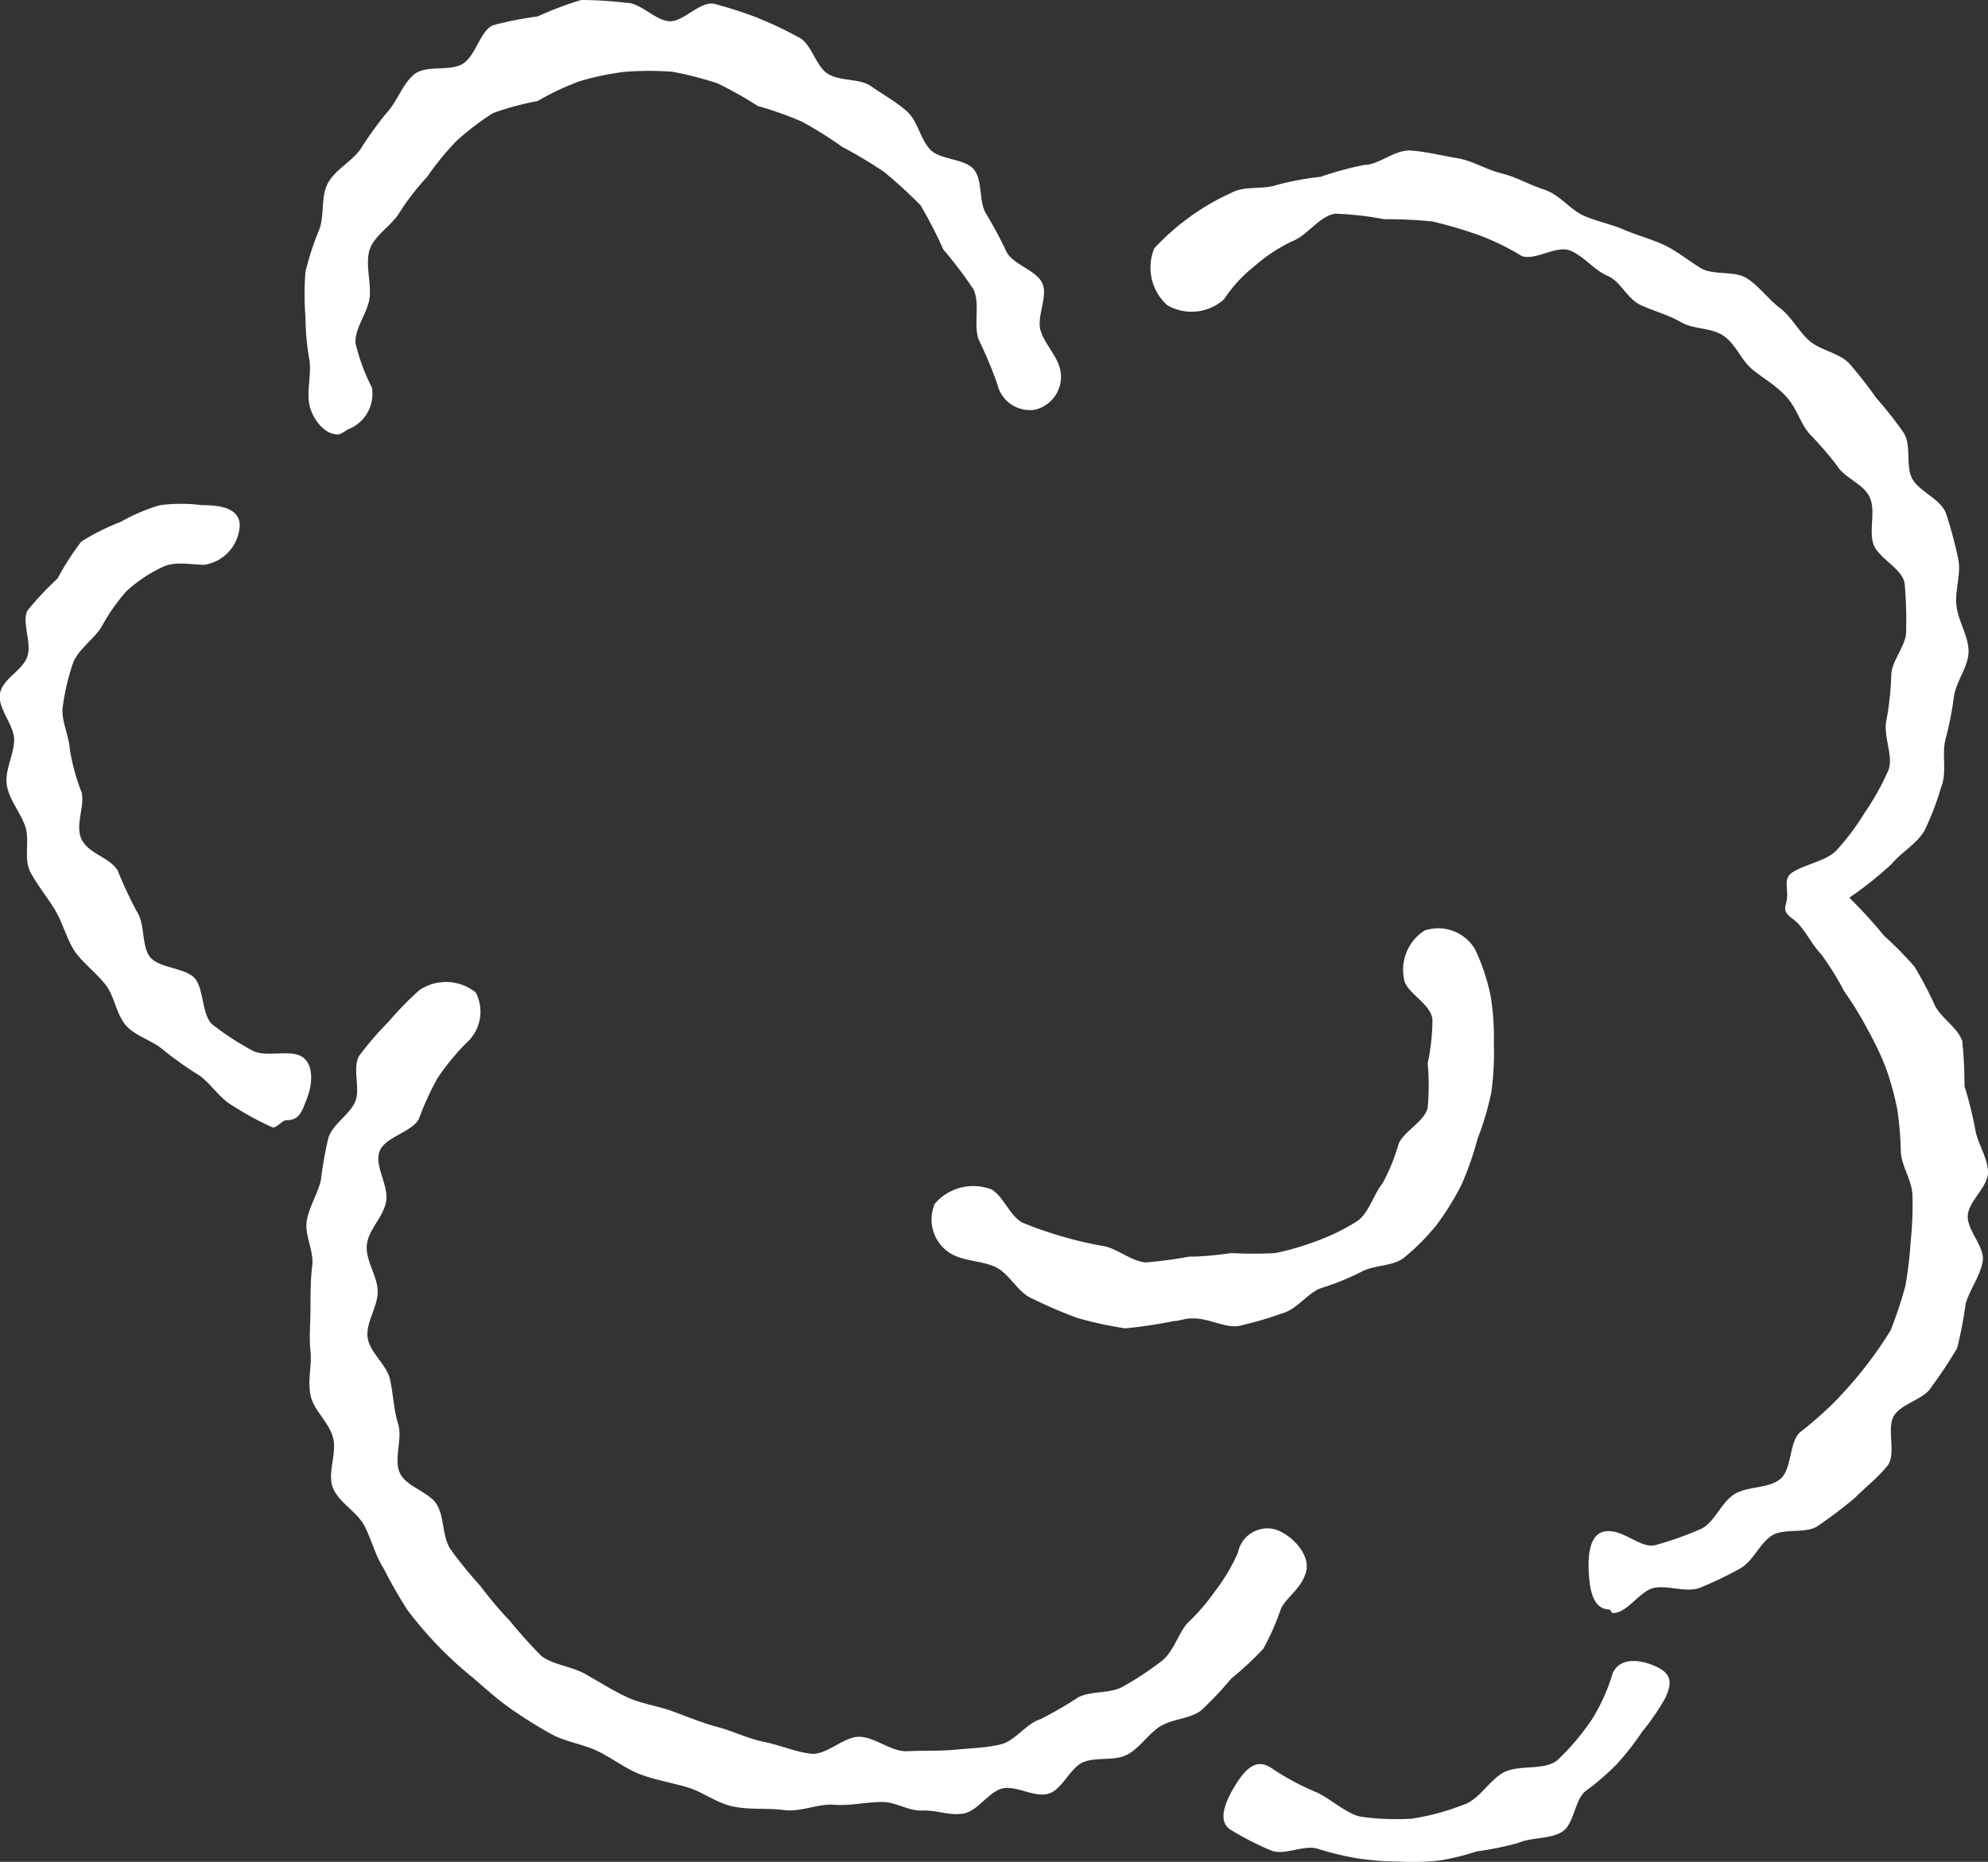
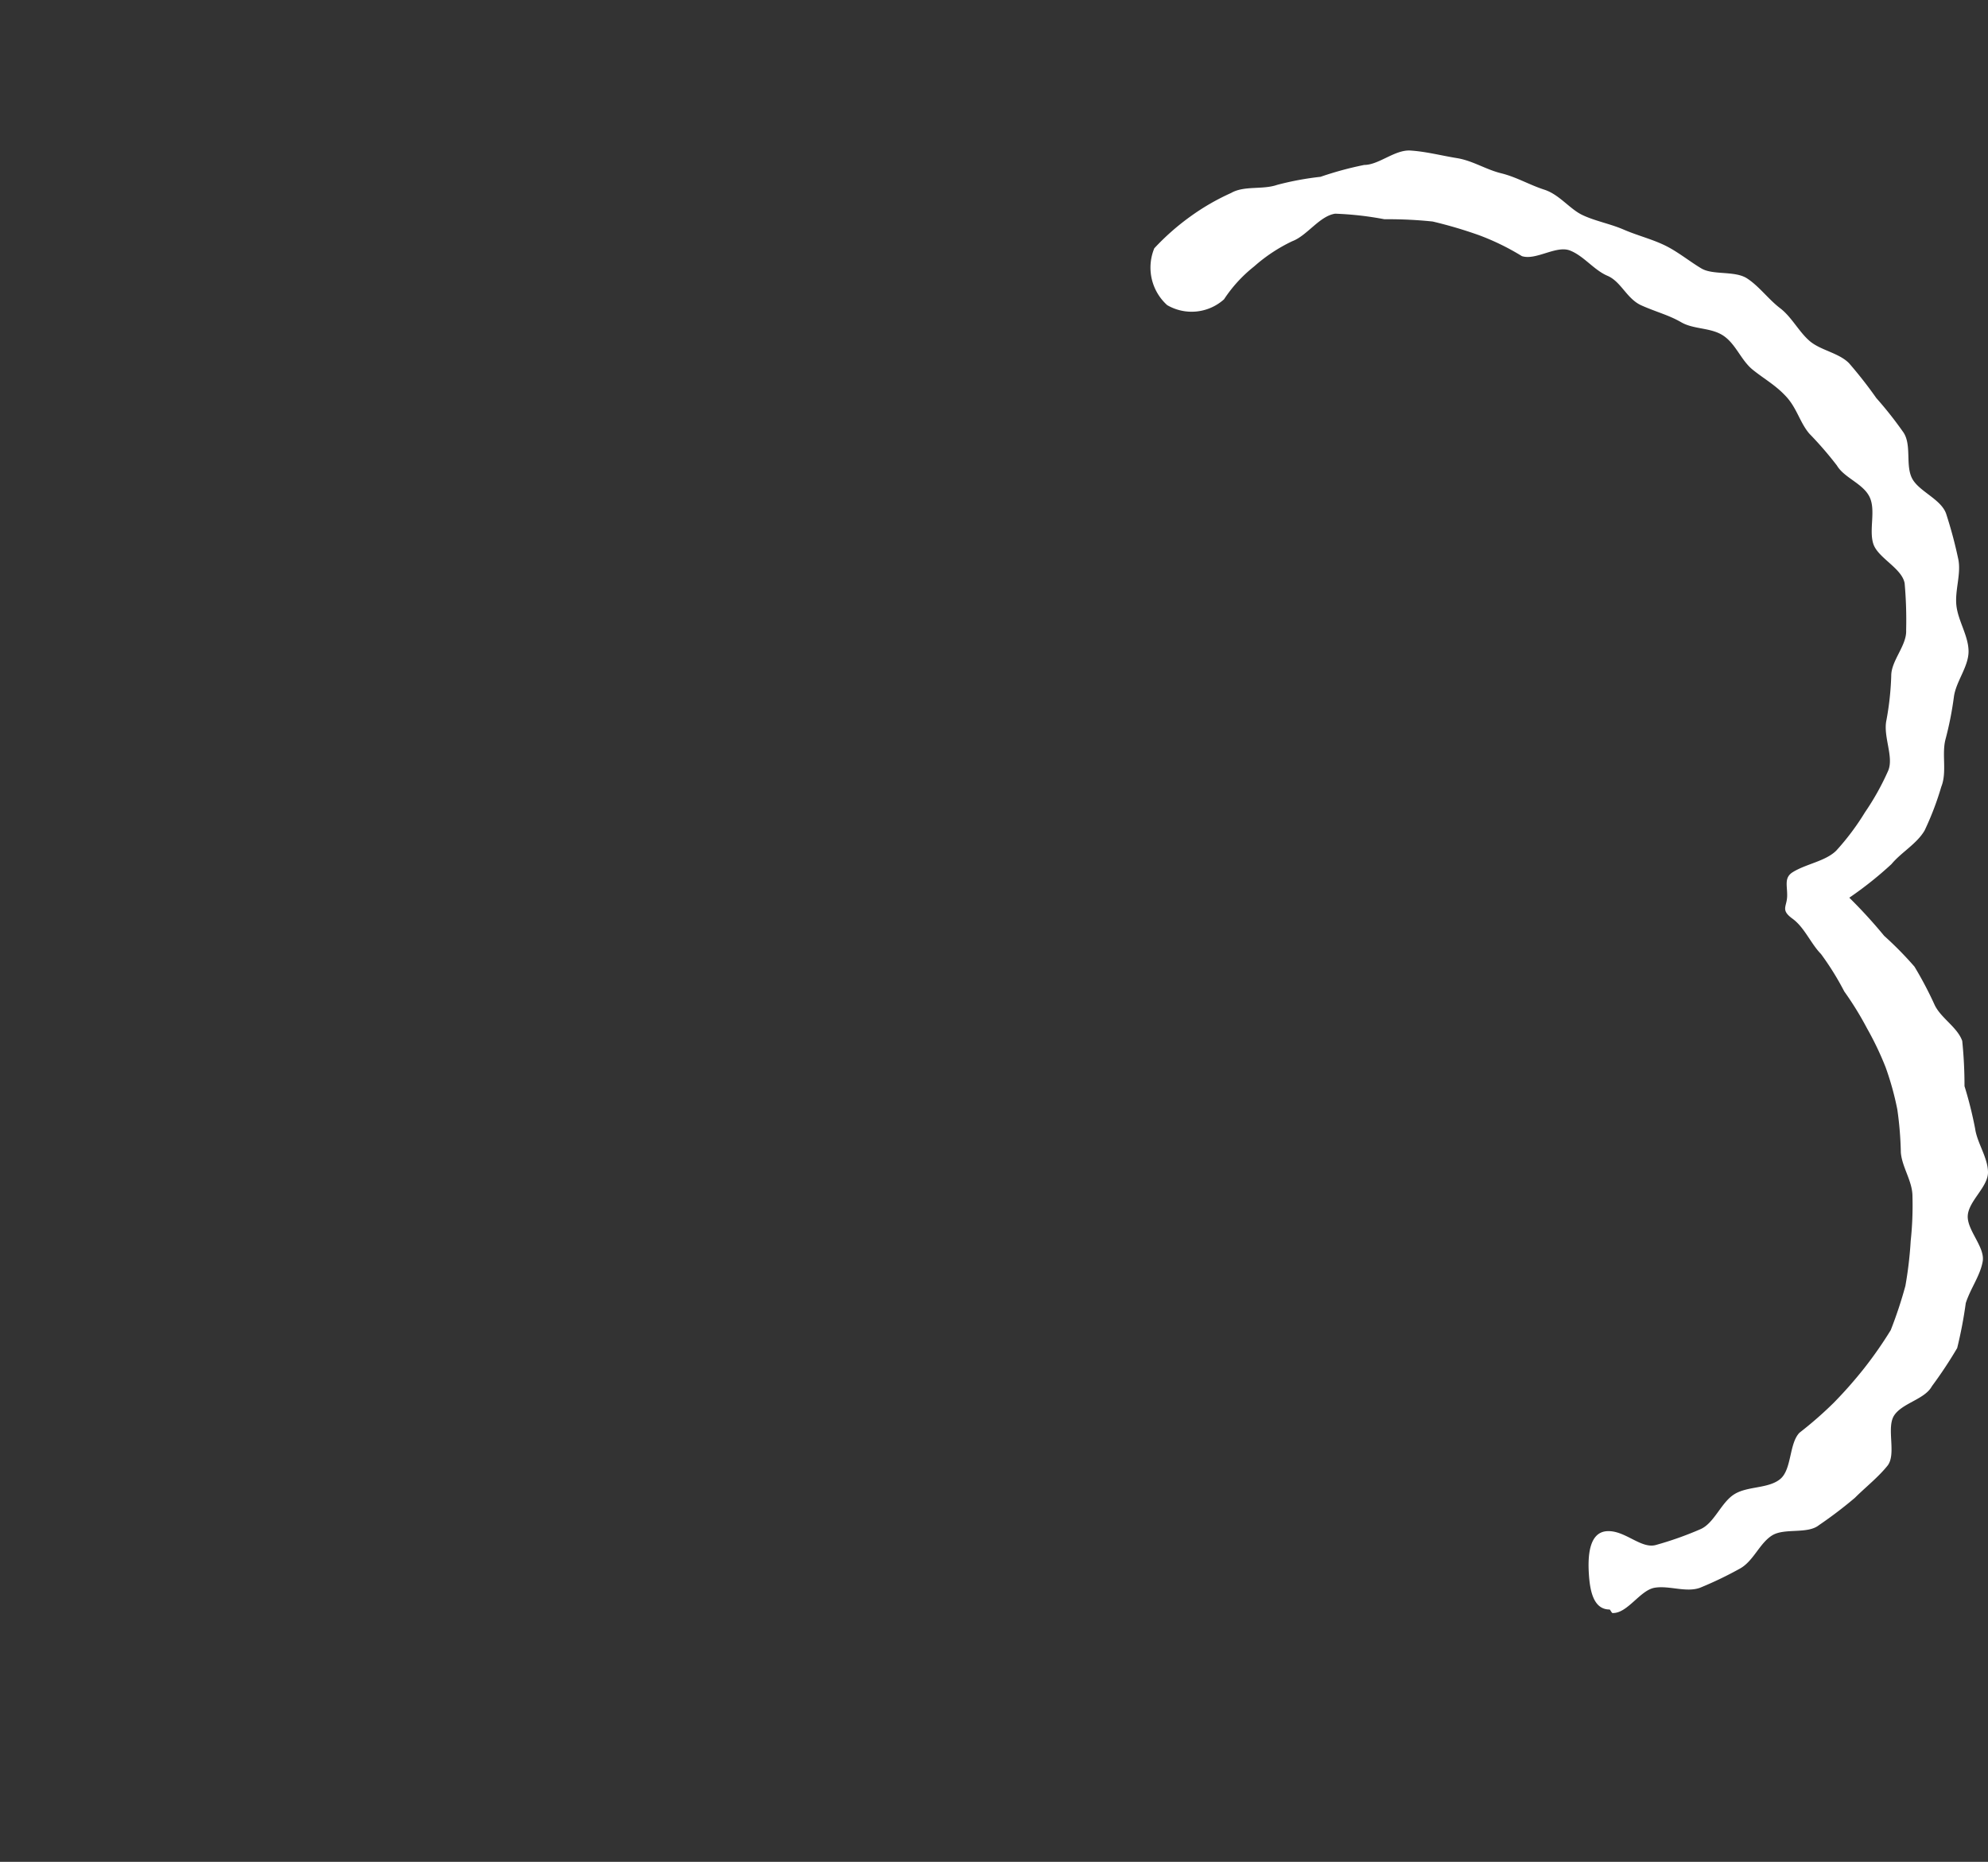
<svg xmlns="http://www.w3.org/2000/svg" viewBox="0 0 78.69 73.71">
  <rect x="0" y="0" width="78.69" height="73.71" fill="#333333" stroke="none" />
  <defs>
    <style>.cls-1{fill:#fff;}</style>
  </defs>
  <g id="レイヤー_2" data-name="レイヤー 2">
    <g id="レイヤー_1-2" data-name="レイヤー 1">
-       <path class="cls-1" d="M13.37,17.2c-.54,0-1-.62-1.12-1.16s.08-1.19,0-1.78a9.92,9.92,0,0,1-.16-1.72,11.74,11.74,0,0,1,0-1.78,11.37,11.37,0,0,1,.55-1.68c.21-.56.05-1.3.34-1.83s.93-.85,1.28-1.33a13.85,13.85,0,0,1,1.05-1.46c.41-.43.62-1.14,1.09-1.52s1.39-.1,1.91-.41S19,1.23,19.51,1A14.58,14.58,0,0,1,21.28.65,14.12,14.12,0,0,1,23,0a15.63,15.63,0,0,1,1.79.11c.57,0,1.12.68,1.69.73S27.73,0,28.3.16A16,16,0,0,1,30,.71a15.5,15.5,0,0,1,1.6.76c.52.23.68,1.16,1.18,1.46s1.24.16,1.71.49,1,.62,1.42,1,.52,1.1.92,1.51,1.36.34,1.72.78.18,1.31.5,1.78a16.55,16.55,0,0,1,.8,1.5c.28.5,1.18.71,1.41,1.23s-.24,1.32-.07,1.87.66,1,.78,1.56a1.34,1.34,0,0,1-1,1.57,1.32,1.32,0,0,1-1.49-1,16.12,16.12,0,0,0-.74-1.77c-.22-.6.07-1.43-.21-2a16.2,16.2,0,0,0-1.19-1.57,18,18,0,0,0-.9-1.75A18.43,18.43,0,0,0,35,6.81a18.43,18.43,0,0,0-1.67-1,15.67,15.67,0,0,0-1.6-1A13.11,13.11,0,0,0,30,4.2a15.06,15.06,0,0,0-1.6-.9,13.46,13.46,0,0,0-1.79-.46,12.67,12.67,0,0,0-1.85,0,11.06,11.06,0,0,0-1.8.37A10.45,10.45,0,0,0,21.28,4a11.23,11.23,0,0,0-1.77.48,10.5,10.5,0,0,0-1.45,1.11A10.88,10.88,0,0,0,16.91,7a9.83,9.83,0,0,0-1.1,1.42c-.32.53-1,.9-1.18,1.47s.07,1.29,0,1.89-.59,1.2-.56,1.8a7.79,7.79,0,0,0,.65,1.76A1.5,1.5,0,0,1,13.77,17C13.65,17.07,13.49,17.2,13.37,17.2Z" />
      <path class="cls-1" d="M63.71,63.72c-.65,0-.78-.77-.82-1.43s0-1.62.71-1.67,1.34.7,1.93.55a13.49,13.49,0,0,0,1.78-.63c.55-.24.82-1.07,1.35-1.39s1.33-.21,1.8-.59.35-1.41.77-1.84a15.2,15.2,0,0,0,1.35-1.18,17.16,17.16,0,0,0,1.2-1.36,15.89,15.89,0,0,0,1.06-1.52,17.08,17.08,0,0,0,.58-1.75,15.42,15.42,0,0,0,.21-1.78,13.16,13.16,0,0,0,.07-1.77c0-.6-.41-1.14-.46-1.73a13.76,13.76,0,0,0-.14-1.71,11.64,11.64,0,0,0-.46-1.66,12.25,12.25,0,0,0-.74-1.55,12.7,12.7,0,0,0-.9-1.46,11.13,11.13,0,0,0-.92-1.48c-.41-.42-.65-1.05-1.13-1.4s-.22-.47-.21-.89-.13-.73.22-.95c.53-.33,1.29-.43,1.72-.85a9.89,9.89,0,0,0,1.14-1.52,10.23,10.23,0,0,0,.92-1.65c.23-.55-.21-1.35-.07-2a11.42,11.42,0,0,0,.19-1.76c0-.6.62-1.2.59-1.8a16.36,16.36,0,0,0-.06-1.86c-.11-.6-1.06-1-1.24-1.56s.11-1.33-.15-1.86-1-.75-1.29-1.24a14.24,14.24,0,0,0-1.09-1.26c-.37-.43-.49-1-.91-1.46s-.87-.7-1.33-1.07-.66-1-1.15-1.34-1.18-.25-1.68-.54-1-.41-1.58-.67-.8-.94-1.34-1.17-.93-.78-1.48-1-1.35.4-1.91.22a9.63,9.63,0,0,0-1.7-.83,17.45,17.45,0,0,0-1.83-.54,16.87,16.87,0,0,0-1.91-.09,12.79,12.79,0,0,0-1.95-.22c-.62.09-1.11.87-1.7,1.09a6.43,6.43,0,0,0-1.51,1,5.52,5.52,0,0,0-1.19,1.3,1.92,1.92,0,0,1-2.25.23,2,2,0,0,1-.51-2.25,9.56,9.56,0,0,1,1.43-1.26,9.12,9.12,0,0,1,1.61-.93c.52-.3,1.24-.12,1.82-.32a11.63,11.63,0,0,1,1.72-.32A13.41,13.41,0,0,1,54,6.53c.58,0,1.21-.61,1.83-.57s1.22.2,1.84.3,1.14.45,1.75.6,1.12.46,1.71.65,1,.76,1.5,1,1.11.35,1.64.58,1.1.37,1.62.62,1,.65,1.46.92,1.32.08,1.8.39.85.83,1.31,1.18.74.93,1.17,1.3,1.16.47,1.56.88a17.19,17.19,0,0,1,1.08,1.38,15.07,15.07,0,0,1,1.08,1.37c.32.5.07,1.28.33,1.8s1.14.82,1.35,1.4a17.43,17.43,0,0,1,.48,1.79c.13.59-.14,1.25-.07,1.86s.48,1.2.48,1.81-.5,1.19-.58,1.8A13.37,13.37,0,0,1,77,29.3c-.14.59.07,1.28-.16,1.85a11.64,11.64,0,0,1-.66,1.73c-.31.53-.92.86-1.31,1.33a14.54,14.54,0,0,1-1.67,1.33,19.76,19.76,0,0,1,1.38,1.51,13.8,13.8,0,0,1,1.2,1.22,14.68,14.68,0,0,1,.8,1.52c.25.52.9.88,1.09,1.42A17.55,17.55,0,0,1,77.76,43a15.86,15.86,0,0,1,.42,1.68c.08.57.5,1.14.51,1.72s-.75,1.13-.8,1.71.69,1.26.59,1.83S78,51,77.81,51.59a17,17,0,0,1-.34,1.78,17.25,17.25,0,0,1-1,1.51c-.28.52-1.16.66-1.49,1.15s.1,1.54-.27,2-.88.86-1.29,1.27A16.85,16.85,0,0,1,72,60.38c-.46.37-1.37.1-1.86.41s-.73,1-1.25,1.3a14.66,14.66,0,0,1-1.6.77c-.55.2-1.23-.1-1.8,0s-1.06,1-1.64,1C63.8,63.89,63.74,63.72,63.71,63.72Z" />
-       <path class="cls-1" d="M11.32,44.35c-.14,0-.4.34-.54.28a11.68,11.68,0,0,1-1.56-.85c-.51-.28-.85-.85-1.31-1.19a14.36,14.36,0,0,1-1.42-1c-.44-.4-1.13-.56-1.51-1S4.53,39.44,4.19,39,3.32,38.15,3,37.72s-.5-1.14-.79-1.64-.71-1-1-1.54S1.19,33.28,1,32.72.36,31.66.27,31.08s.28-1.19.29-1.78S-.1,28.05,0,27.46.89,26.55,1.08,26s-.22-1.32,0-1.82A12.64,12.64,0,0,1,2.28,22.9a10.41,10.41,0,0,1,.94-1.46,9.09,9.09,0,0,1,1.56-.78A7.27,7.27,0,0,1,6.33,20,6.5,6.5,0,0,1,8,20c.67,0,1.46.09,1.49.78A1.66,1.66,0,0,1,8.1,22.36c-.57,0-1.18-.16-1.69.1A5.67,5.67,0,0,0,5,23.41a7.64,7.64,0,0,0-1,1.44c-.31.47-.88.85-1.1,1.37a9.25,9.25,0,0,0-.41,1.71c-.1.57.25,1.18.28,1.78a8.45,8.45,0,0,0,.46,1.66c.14.54-.27,1.29,0,1.86s1.12.71,1.43,1.24a17.31,17.31,0,0,0,.74,1.59c.36.52.19,1.39.54,1.83s1.38.42,1.76.83.28,1.49.72,1.85a11.18,11.18,0,0,0,1.53,1c.52.31,1.34,0,1.89.21s.57,1,.33,1.65S11.83,44.35,11.32,44.35Z" />
-       <path class="cls-1" d="M34.93,71.34c-.64,0-1.27.16-1.91.11s-1.33.3-2,.21-1.33,0-2-.14-1.2-.58-1.81-.76-1.28-.29-1.88-.52-1.13-.66-1.71-.93-1.28-.36-1.84-.68a18.5,18.5,0,0,1-1.59-1c-.51-.36-1-.8-1.46-1.2a15.16,15.16,0,0,1-2.61-2.7,17.54,17.54,0,0,1-.93-1.63c-.34-.52-.48-1.15-.77-1.7s-1-.91-1.24-1.49.17-1.37,0-2-.77-1.07-.89-1.68.06-1.18,0-1.74,0-1.14,0-1.7,0-1.13.07-1.69-.3-1.18-.22-1.74.43-1.08.56-1.63a15.28,15.28,0,0,1,.3-1.69c.19-.55.81-.89,1.05-1.4s-.13-1.38.18-1.86a13.21,13.21,0,0,1,1.15-1.33A13.06,13.06,0,0,1,16.6,39.2a1.88,1.88,0,0,1,2.23.09,1.65,1.65,0,0,1-.37,2,9.59,9.59,0,0,0-1.14,1.39,11.41,11.41,0,0,0-.74,1.62c-.28.53-1.35.71-1.56,1.29s.39,1.37.26,2-.7,1.09-.76,1.7.42,1.22.43,1.83-.47,1.22-.4,1.82.76,1.08.89,1.68.14,1.18.32,1.76-.18,1.36.06,1.92,1.18.76,1.48,1.28.2,1.29.55,1.78A15.84,15.84,0,0,0,19,62.77a15.87,15.87,0,0,0,1.18,1.4,18.73,18.73,0,0,0,1.26,1.4c.49.35,1.21.41,1.74.71s1.09.66,1.66.92,1.22.34,1.81.56,1.18.46,1.78.62,1.2.46,1.81.58,1.24.4,1.86.47,1.31-.7,1.94-.67,1.25.6,1.87.57,1.28,0,1.9-.06,1.22-.07,1.8-.21,1-.82,1.58-1a16.61,16.61,0,0,0,1.52-.88c.55-.25,1.26-.12,1.76-.42a12.06,12.06,0,0,0,1.51-1c.47-.37.62-1,1-1.48A8.18,8.18,0,0,0,48.09,63,7.3,7.3,0,0,0,49,61.47a1.19,1.19,0,0,1,1.44-.93c.66.18,1.44,1,1.26,1.68s-.78,1-1,1.48A9.77,9.77,0,0,1,50,65.28a13,13,0,0,1-1.27,1.18,13.87,13.87,0,0,1-1.18,1.25c-.44.35-1.14.33-1.63.64s-.8.86-1.31,1.12-1.19.08-1.72.29-.83,1.08-1.38,1.25-1.26-.32-1.81-.21-1,.91-1.57,1-1.09-.15-1.62-.12S35.46,71.34,34.93,71.34Z" />
-       <path class="cls-1" d="M55.43,73.7a11.69,11.69,0,0,1-1.66-.12,11.57,11.57,0,0,1-1.62-.39c-.55-.17-1.34.3-1.86.06a11.77,11.77,0,0,1-1.58-.81c-.58-.37-.14-1.25.23-1.83s.78-1,1.36-.63a10.24,10.24,0,0,0,1.72.94c.61.24,1.18.84,1.82,1A10.16,10.16,0,0,0,55.9,72a9.58,9.58,0,0,0,2-.54c.66-.2,1.05-1,1.64-1.3s1.57-.06,2.09-.46A9.57,9.57,0,0,0,63,68.09a7.23,7.23,0,0,0,.83-1.84c.28-.63,1.05-.57,1.68-.29s.7.61.42,1.24A9.32,9.32,0,0,1,65,68.56a10.9,10.9,0,0,1-1,1.28,9.94,9.94,0,0,1-1.24,1.07c-.44.35-.45,1.33-.94,1.62s-1.19.2-1.72.43a12.51,12.51,0,0,1-1.66.34,9.39,9.39,0,0,1-1.48.36A9.59,9.59,0,0,1,55.43,73.7Z" />
-       <path class="cls-1" d="M46.47,52.3a19.17,19.17,0,0,1-1.93.29,15.14,15.14,0,0,1-1.89-.41,17.14,17.14,0,0,1-1.77-.76c-.58-.22-.92-1-1.48-1.26s-1.3-.22-1.83-.57A1.58,1.58,0,0,1,37,47.66a2,2,0,0,1,2.27-.56c.48.32.68,1,1.19,1.3a15.68,15.68,0,0,0,3.26.94c.55.12,1.06.59,1.63.64a17.27,17.27,0,0,0,1.72-.23c.59,0,1.15-.07,1.68-.14a16.62,16.62,0,0,0,1.73,0,10.92,10.92,0,0,0,1.67-.49,8.3,8.3,0,0,0,1.58-.78c.47-.34.64-1.06,1-1.5a7.91,7.91,0,0,0,.64-1.58c.25-.51,1-.85,1.14-1.4a9.41,9.41,0,0,0,0-1.76,8.38,8.38,0,0,0,.19-1.76c-.09-.58-.86-.94-1.09-1.44a1.84,1.84,0,0,1,.78-2.06,1.69,1.69,0,0,1,2,.75A8.1,8.1,0,0,1,59,39.42a10,10,0,0,1,.13,1.91,11.17,11.17,0,0,1-.1,1.91,10.94,10.94,0,0,1-.54,1.83,12.49,12.49,0,0,1-.63,1.81,10.62,10.62,0,0,1-1,1.62,9,9,0,0,1-1.27,1.28c-.44.37-1.19.28-1.72.58a10.34,10.34,0,0,1-1.59.64c-.53.2-.94.84-1.54,1a14.56,14.56,0,0,1-1.73.5c-.56.07-1.2-.33-1.81-.3C46.92,52.18,46.7,52.3,46.47,52.3Z" />
    </g>
  </g>
</svg>